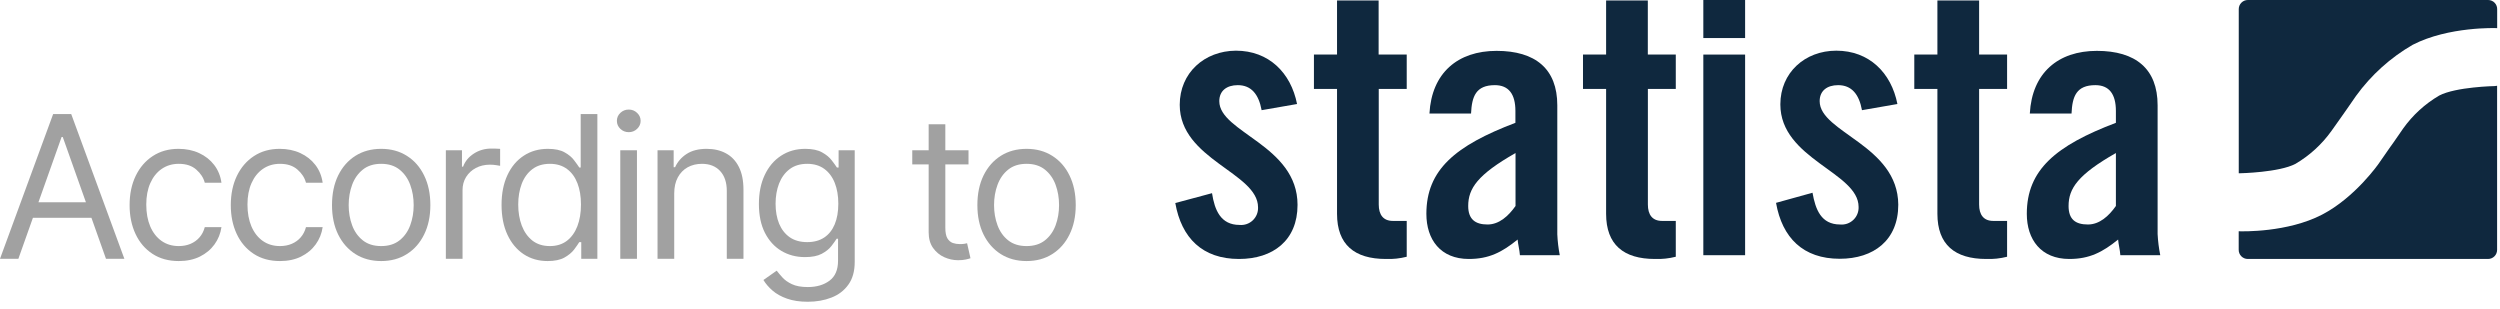
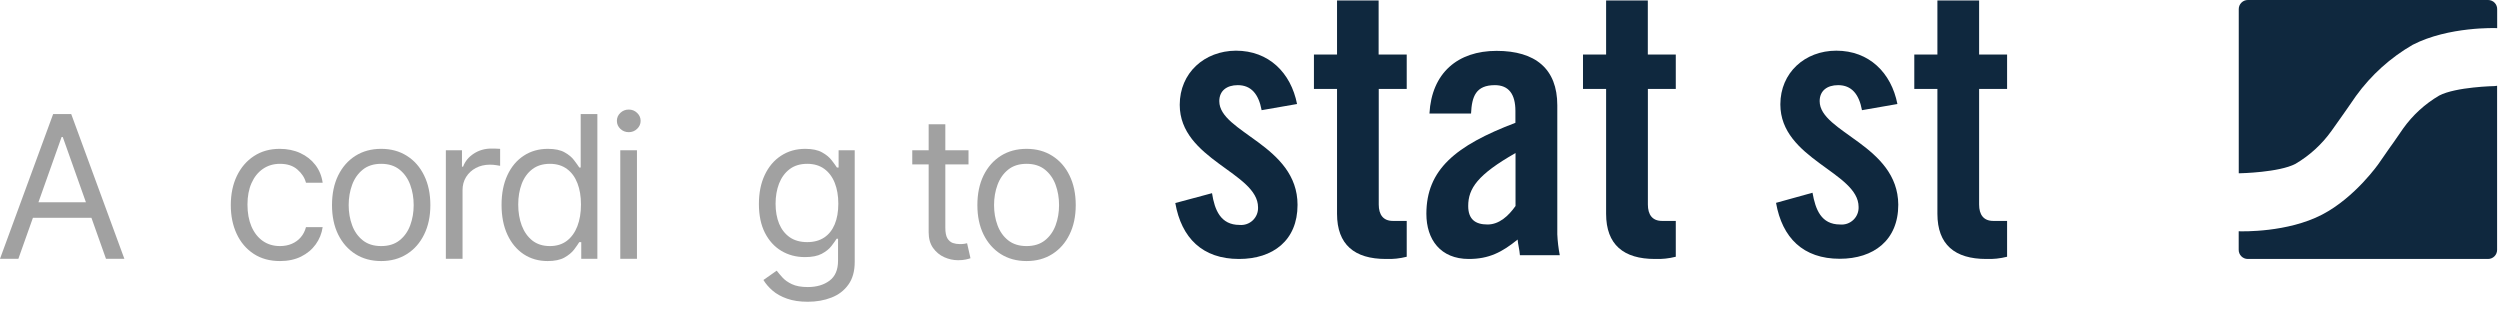
<svg xmlns="http://www.w3.org/2000/svg" width="251" height="31" viewBox="0 0 251 31" fill="none">
  <path d="M1.844 25.983H0L5.335 11.454H7.151L12.486 25.983H10.641L6.3 13.752H6.186L1.844 25.983ZM2.526 20.308H9.96V21.868H2.526V20.308Z" fill="#A1A1A1" />
-   <path d="M17.95 26.21C16.928 26.21 16.048 25.969 15.311 25.486C14.573 25.004 14.005 24.339 13.608 23.493C13.211 22.646 13.012 21.679 13.012 20.591C13.012 19.485 13.215 18.508 13.622 17.661C14.034 16.81 14.606 16.146 15.339 15.668C16.077 15.185 16.938 14.944 17.921 14.944C18.687 14.944 19.378 15.086 19.993 15.37C20.608 15.654 21.111 16.051 21.504 16.562C21.896 17.073 22.14 17.669 22.234 18.349H20.56C20.433 17.853 20.149 17.413 19.709 17.03C19.274 16.642 18.687 16.448 17.95 16.448C17.297 16.448 16.725 16.619 16.233 16.959C15.746 17.295 15.365 17.77 15.091 18.385C14.821 18.995 14.686 19.712 14.686 20.535C14.686 21.376 14.819 22.109 15.084 22.734C15.353 23.358 15.732 23.843 16.219 24.188C16.71 24.533 17.288 24.706 17.95 24.706C18.385 24.706 18.78 24.63 19.134 24.479C19.489 24.328 19.789 24.11 20.035 23.826C20.281 23.542 20.456 23.202 20.56 22.805H22.234C22.14 23.448 21.906 24.027 21.532 24.543C21.163 25.053 20.674 25.46 20.064 25.763C19.458 26.061 18.754 26.21 17.95 26.21Z" fill="#A1A1A1" />
  <path d="M28.11 26.21C27.088 26.21 26.209 25.969 25.471 25.486C24.733 25.004 24.166 24.339 23.768 23.493C23.371 22.646 23.172 21.679 23.172 20.591C23.172 19.485 23.376 18.508 23.782 17.661C24.194 16.81 24.766 16.146 25.499 15.668C26.237 15.185 27.098 14.944 28.081 14.944C28.848 14.944 29.538 15.086 30.153 15.37C30.768 15.654 31.271 16.051 31.664 16.562C32.056 17.073 32.3 17.669 32.395 18.349H30.721C30.593 17.853 30.309 17.413 29.869 17.03C29.434 16.642 28.848 16.448 28.11 16.448C27.457 16.448 26.885 16.619 26.393 16.959C25.906 17.295 25.525 17.77 25.251 18.385C24.981 18.995 24.846 19.712 24.846 20.535C24.846 21.376 24.979 22.109 25.244 22.734C25.513 23.358 25.892 23.843 26.379 24.188C26.871 24.533 27.448 24.706 28.11 24.706C28.545 24.706 28.94 24.63 29.294 24.479C29.649 24.328 29.95 24.11 30.195 23.826C30.441 23.542 30.616 23.202 30.721 22.805H32.395C32.3 23.448 32.066 24.027 31.692 24.543C31.323 25.053 30.834 25.46 30.224 25.763C29.619 26.061 28.914 26.21 28.11 26.21Z" fill="#A1A1A1" />
  <path d="M38.27 26.21C37.286 26.21 36.423 25.976 35.681 25.508C34.943 25.039 34.366 24.384 33.95 23.542C33.538 22.701 33.333 21.717 33.333 20.591C33.333 19.456 33.538 18.465 33.95 17.619C34.366 16.772 34.943 16.115 35.681 15.647C36.423 15.178 37.286 14.944 38.27 14.944C39.254 14.944 40.114 15.178 40.852 15.647C41.595 16.115 42.172 16.772 42.583 17.619C42.999 18.465 43.208 19.456 43.208 20.591C43.208 21.717 42.999 22.701 42.583 23.542C42.172 24.384 41.595 25.039 40.852 25.508C40.114 25.976 39.254 26.21 38.27 26.21ZM38.27 24.706C39.017 24.706 39.632 24.514 40.114 24.131C40.597 23.748 40.954 23.244 41.186 22.62C41.417 21.996 41.533 21.32 41.533 20.591C41.533 19.863 41.417 19.184 41.186 18.555C40.954 17.926 40.597 17.418 40.114 17.03C39.632 16.642 39.017 16.448 38.27 16.448C37.523 16.448 36.908 16.642 36.426 17.03C35.943 17.418 35.586 17.926 35.354 18.555C35.123 19.184 35.007 19.863 35.007 20.591C35.007 21.32 35.123 21.996 35.354 22.62C35.586 23.244 35.943 23.748 36.426 24.131C36.908 24.514 37.523 24.706 38.27 24.706Z" fill="#A1A1A1" />
  <path d="M44.764 25.983V15.086H46.382V16.732H46.495C46.694 16.193 47.053 15.755 47.574 15.42C48.094 15.084 48.68 14.916 49.333 14.916C49.456 14.916 49.61 14.918 49.794 14.923C49.979 14.928 50.118 14.935 50.213 14.944V16.647C50.156 16.633 50.026 16.611 49.822 16.583C49.624 16.55 49.413 16.533 49.191 16.533C48.661 16.533 48.188 16.645 47.772 16.867C47.361 17.084 47.035 17.387 46.793 17.775C46.557 18.158 46.439 18.596 46.439 19.087V25.983H44.764Z" fill="#A1A1A1" />
  <path d="M54.981 26.21C54.073 26.21 53.272 25.98 52.576 25.522C51.881 25.058 51.337 24.406 50.945 23.564C50.552 22.717 50.356 21.717 50.356 20.563C50.356 19.418 50.552 18.425 50.945 17.583C51.337 16.741 51.884 16.091 52.584 15.633C53.283 15.174 54.092 14.944 55.01 14.944C55.719 14.944 56.28 15.063 56.691 15.299C57.107 15.531 57.424 15.796 57.642 16.094C57.864 16.387 58.037 16.628 58.16 16.817H58.301V11.454H59.976V25.983H58.358V24.309H58.16C58.037 24.507 57.862 24.758 57.635 25.061C57.407 25.358 57.084 25.626 56.663 25.862C56.242 26.094 55.681 26.21 54.981 26.21ZM55.208 24.706C55.88 24.706 56.447 24.531 56.911 24.181C57.374 23.826 57.727 23.337 57.968 22.712C58.209 22.083 58.33 21.357 58.33 20.535C58.33 19.721 58.212 19.009 57.975 18.399C57.739 17.784 57.389 17.307 56.925 16.966C56.462 16.621 55.889 16.448 55.208 16.448C54.499 16.448 53.908 16.63 53.435 16.994C52.967 17.354 52.614 17.843 52.378 18.463C52.146 19.078 52.03 19.768 52.03 20.535C52.03 21.31 52.148 22.015 52.385 22.649C52.626 23.278 52.981 23.779 53.449 24.152C53.922 24.521 54.508 24.706 55.208 24.706Z" fill="#A1A1A1" />
  <path d="M62.276 25.983V15.086H63.95V25.983H62.276ZM63.127 13.27C62.8 13.27 62.519 13.159 62.283 12.937C62.051 12.714 61.935 12.447 61.935 12.135C61.935 11.823 62.051 11.556 62.283 11.333C62.519 11.111 62.8 11 63.127 11C63.453 11 63.732 11.111 63.964 11.333C64.2 11.556 64.319 11.823 64.319 12.135C64.319 12.447 64.2 12.714 63.964 12.937C63.732 13.159 63.453 13.27 63.127 13.27Z" fill="#A1A1A1" />
-   <path d="M67.692 19.428V25.983H66.017V15.086H67.635V16.789H67.777C68.032 16.235 68.42 15.791 68.94 15.455C69.46 15.115 70.132 14.944 70.955 14.944C71.693 14.944 72.338 15.096 72.892 15.398C73.445 15.696 73.875 16.15 74.183 16.76C74.49 17.366 74.644 18.132 74.644 19.059V25.983H72.97V19.172C72.97 18.316 72.747 17.65 72.303 17.172C71.858 16.689 71.248 16.448 70.472 16.448C69.938 16.448 69.46 16.564 69.039 16.796C68.623 17.028 68.295 17.366 68.053 17.81C67.812 18.255 67.692 18.794 67.692 19.428Z" fill="#A1A1A1" />
  <path d="M81.103 30.296C80.294 30.296 79.599 30.192 79.017 29.984C78.435 29.78 77.951 29.511 77.563 29.175C77.18 28.844 76.875 28.489 76.648 28.111L77.981 27.175C78.133 27.373 78.324 27.6 78.556 27.856C78.788 28.116 79.105 28.34 79.507 28.53C79.913 28.724 80.445 28.82 81.103 28.82C81.982 28.82 82.708 28.608 83.281 28.182C83.853 27.756 84.139 27.09 84.139 26.181V23.968H83.997C83.874 24.167 83.699 24.413 83.472 24.706C83.25 24.994 82.928 25.252 82.507 25.479C82.091 25.701 81.528 25.813 80.819 25.813C79.939 25.813 79.149 25.605 78.45 25.188C77.754 24.772 77.203 24.167 76.796 23.372C76.394 22.578 76.194 21.613 76.194 20.478C76.194 19.362 76.39 18.39 76.782 17.562C77.175 16.73 77.721 16.087 78.421 15.633C79.121 15.174 79.93 14.944 80.847 14.944C81.557 14.944 82.12 15.063 82.536 15.299C82.957 15.531 83.278 15.796 83.501 16.094C83.728 16.387 83.903 16.628 84.025 16.817H84.196V15.086H85.813V26.295C85.813 27.231 85.6 27.993 85.175 28.579C84.754 29.171 84.186 29.603 83.472 29.878C82.763 30.157 81.973 30.296 81.103 30.296ZM81.046 24.309C81.718 24.309 82.285 24.155 82.749 23.848C83.212 23.54 83.564 23.098 83.805 22.521C84.047 21.944 84.167 21.253 84.167 20.449C84.167 19.664 84.049 18.971 83.813 18.371C83.576 17.77 83.226 17.3 82.763 16.959C82.299 16.619 81.727 16.448 81.046 16.448C80.337 16.448 79.745 16.628 79.272 16.988C78.804 17.347 78.452 17.829 78.215 18.435C77.984 19.04 77.868 19.712 77.868 20.449C77.868 21.206 77.986 21.875 78.222 22.457C78.464 23.034 78.818 23.488 79.287 23.819C79.76 24.145 80.346 24.309 81.046 24.309Z" fill="#A1A1A1" />
  <path d="M97.238 15.086V16.505H91.591V15.086H97.238ZM93.237 12.476H94.911V22.861C94.911 23.334 94.979 23.689 95.116 23.925C95.258 24.157 95.438 24.313 95.656 24.394C95.878 24.469 96.112 24.507 96.358 24.507C96.542 24.507 96.694 24.498 96.812 24.479C96.93 24.455 97.025 24.436 97.096 24.422L97.436 25.926C97.323 25.969 97.164 26.011 96.961 26.054C96.757 26.101 96.5 26.125 96.188 26.125C95.715 26.125 95.251 26.023 94.797 25.82C94.348 25.616 93.974 25.306 93.676 24.89C93.383 24.474 93.237 23.949 93.237 23.315V12.476Z" fill="#A1A1A1" />
  <path d="M103.067 26.21C102.083 26.21 101.22 25.976 100.477 25.508C99.74 25.039 99.163 24.384 98.746 23.542C98.335 22.701 98.129 21.717 98.129 20.591C98.129 19.456 98.335 18.465 98.746 17.619C99.163 16.772 99.74 16.115 100.477 15.647C101.22 15.178 102.083 14.944 103.067 14.944C104.051 14.944 104.911 15.178 105.649 15.647C106.392 16.115 106.969 16.772 107.38 17.619C107.796 18.465 108.004 19.456 108.004 20.591C108.004 21.717 107.796 22.701 107.38 23.542C106.969 24.384 106.392 25.039 105.649 25.508C104.911 25.976 104.051 26.21 103.067 26.21ZM103.067 24.706C103.814 24.706 104.429 24.514 104.911 24.131C105.394 23.748 105.751 23.244 105.983 22.62C106.214 21.996 106.33 21.32 106.33 20.591C106.33 19.863 106.214 19.184 105.983 18.555C105.751 17.926 105.394 17.418 104.911 17.03C104.429 16.642 103.814 16.448 103.067 16.448C102.32 16.448 101.705 16.642 101.222 17.03C100.74 17.418 100.383 17.926 100.151 18.555C99.919 19.184 99.803 19.863 99.803 20.591C99.803 21.32 99.919 21.996 100.151 22.62C100.383 23.244 100.74 23.748 101.222 24.131C101.705 24.514 102.32 24.706 103.067 24.706Z" fill="#A1A1A1" />
  <g clip-path="url(#clip0_325_522)">
    <path d="M122.417 10.158C122.417 9.112 123.165 8.549 124.273 8.549C125.621 8.549 126.37 9.453 126.667 11.062L130.224 10.443C129.605 7.298 127.378 5.088 124.087 5.088C120.92 5.107 118.445 7.317 118.445 10.524C118.445 16.027 126.308 17.333 126.308 20.818C126.318 21.061 126.276 21.302 126.185 21.527C126.094 21.752 125.955 21.955 125.78 22.122C125.604 22.289 125.395 22.416 125.166 22.496C124.937 22.575 124.693 22.605 124.452 22.583C122.547 22.583 121.947 21.078 121.687 19.395L118 20.385C118.619 23.901 120.734 26 124.396 26C127.805 26 130.273 24.143 130.273 20.571C130.273 14.578 122.417 13.309 122.417 10.158Z" fill="#0F283E" />
    <path d="M138.414 0.049H134.238V5.478H131.919V8.926H134.238V21.468C134.238 24.564 135.995 26 139.138 26C139.844 26.028 140.55 25.953 141.235 25.777V22.18H139.849C138.878 22.18 138.426 21.561 138.426 20.534V8.926H141.235V5.478H138.414V0.049Z" fill="#0F283E" />
    <path d="M156.353 10.573C156.353 6.902 154.145 5.107 150.254 5.107C146.363 5.107 143.74 7.317 143.517 11.396H147.693C147.773 9.675 148.182 8.549 150.087 8.549C151.473 8.549 152.147 9.453 152.147 11.136V12.331C146.122 14.616 143.208 17.048 143.208 21.468C143.208 24.05 144.625 26 147.47 26C149.493 26 150.798 25.325 152.37 24.05C152.407 24.539 152.561 25.065 152.599 25.622H156.601C156.467 24.93 156.384 24.228 156.353 23.524V10.573ZM152.159 20.682C151.448 21.691 150.514 22.539 149.351 22.539C148.114 22.539 147.408 22.013 147.408 20.682C147.408 18.924 148.343 17.537 152.159 15.365V20.682Z" fill="#0F283E" />
    <path d="M168.249 8.926V5.478H165.441V0.049H161.253V5.478H158.933V8.926H161.253V21.468C161.253 24.564 163.01 26 166.152 26C166.858 26.027 167.565 25.952 168.249 25.777V22.18H166.87C165.899 22.18 165.447 21.561 165.447 20.534V8.926H168.249Z" fill="#0F283E" />
-     <path d="M175.209 5.479H171.014V25.622H175.209V5.479Z" fill="#0F283E" />
-     <path d="M175.209 0H171.014V3.82H175.209V0Z" fill="#0F283E" />
    <path d="M182.694 10.158C182.694 9.112 183.436 8.549 184.55 8.549C185.898 8.549 186.647 9.453 186.943 11.062L190.5 10.443C189.882 7.298 187.655 5.088 184.364 5.088C181.215 5.088 178.747 7.298 178.747 10.48C178.747 15.984 186.603 17.29 186.603 20.775C186.613 21.017 186.571 21.259 186.48 21.484C186.389 21.709 186.251 21.911 186.075 22.078C185.899 22.245 185.69 22.373 185.461 22.453C185.232 22.532 184.989 22.562 184.747 22.539C182.842 22.539 182.273 21.035 181.976 19.351L178.314 20.366C178.933 23.883 181.042 25.981 184.71 25.981C188.113 25.981 190.587 24.124 190.587 20.552C190.55 14.578 182.694 13.309 182.694 10.158Z" fill="#0F283E" />
    <path d="M198.703 0.049H194.515V5.478H192.195V8.926H194.515V21.468C194.515 24.564 196.272 26 199.415 26C200.121 26.027 200.827 25.952 201.512 25.777V22.18H200.126C199.155 22.18 198.703 21.561 198.703 20.534V8.926H201.512V5.478H198.703V0.049Z" fill="#0F283E" />
-     <path d="M216.624 10.573C216.624 6.902 214.416 5.107 210.525 5.107C206.634 5.107 204.017 7.317 203.794 11.396H207.982C208.056 9.675 208.471 8.549 210.376 8.549C211.762 8.549 212.436 9.453 212.436 11.136V12.331C206.411 14.616 203.491 17.048 203.491 21.468C203.491 24.05 204.914 26 207.76 26C209.776 26 211.088 25.325 212.659 24.05C212.696 24.539 212.844 25.065 212.882 25.622H216.89C216.749 24.92 216.66 24.208 216.624 23.493V10.573ZM212.436 20.682C211.725 21.691 210.791 22.539 209.628 22.539C208.36 22.539 207.685 22.013 207.685 20.682C207.685 18.924 208.619 17.537 212.436 15.365V20.682Z" fill="#0F283E" />
    <path d="M244.894 9.595C243.472 10.429 242.241 11.553 241.282 12.895L240.323 14.281C240.181 14.479 240.045 14.678 240.007 14.721L239.717 15.136L238.832 16.411C238.832 16.411 236.475 19.816 233.135 21.549C229.671 23.35 225.136 23.233 224.765 23.22V25.078C224.763 25.198 224.786 25.318 224.831 25.43C224.876 25.541 224.942 25.643 225.027 25.729C225.112 25.815 225.212 25.883 225.323 25.93C225.435 25.976 225.554 26 225.674 26H249.8C250.041 26 250.272 25.904 250.443 25.733C250.613 25.563 250.709 25.331 250.709 25.09V8.611C250.632 8.631 250.554 8.641 250.474 8.642C250.474 8.642 246.571 8.716 244.894 9.595Z" fill="#0F283E" />
    <path d="M249.806 1.60163e-06H225.681C225.44 1.60163e-06 225.208 0.096 225.038 0.267C224.867 0.437 224.771 0.669 224.771 0.91V17.395H224.901C224.901 17.395 228.811 17.321 230.469 16.448C231.891 15.611 233.122 14.485 234.081 13.142L235.059 11.762L235.368 11.322C235.405 11.279 235.566 11.044 235.659 10.908C235.752 10.771 236.154 10.202 236.543 9.632C238.06 7.537 240.001 5.786 242.241 4.494C245.853 2.637 250.641 2.823 250.641 2.823H250.716V0.966C250.723 0.842 250.705 0.717 250.663 0.6C250.621 0.483 250.555 0.376 250.47 0.286C250.385 0.195 250.282 0.123 250.168 0.074C250.054 0.025 249.931 -0 249.806 1.60163e-06Z" fill="#0F283E" />
  </g>
  <defs>
    <clipPath id="clip0_325_522">
      <rect width="133" height="26" fill="white" transform="translate(118)" />
    </clipPath>
  </defs>
</svg>